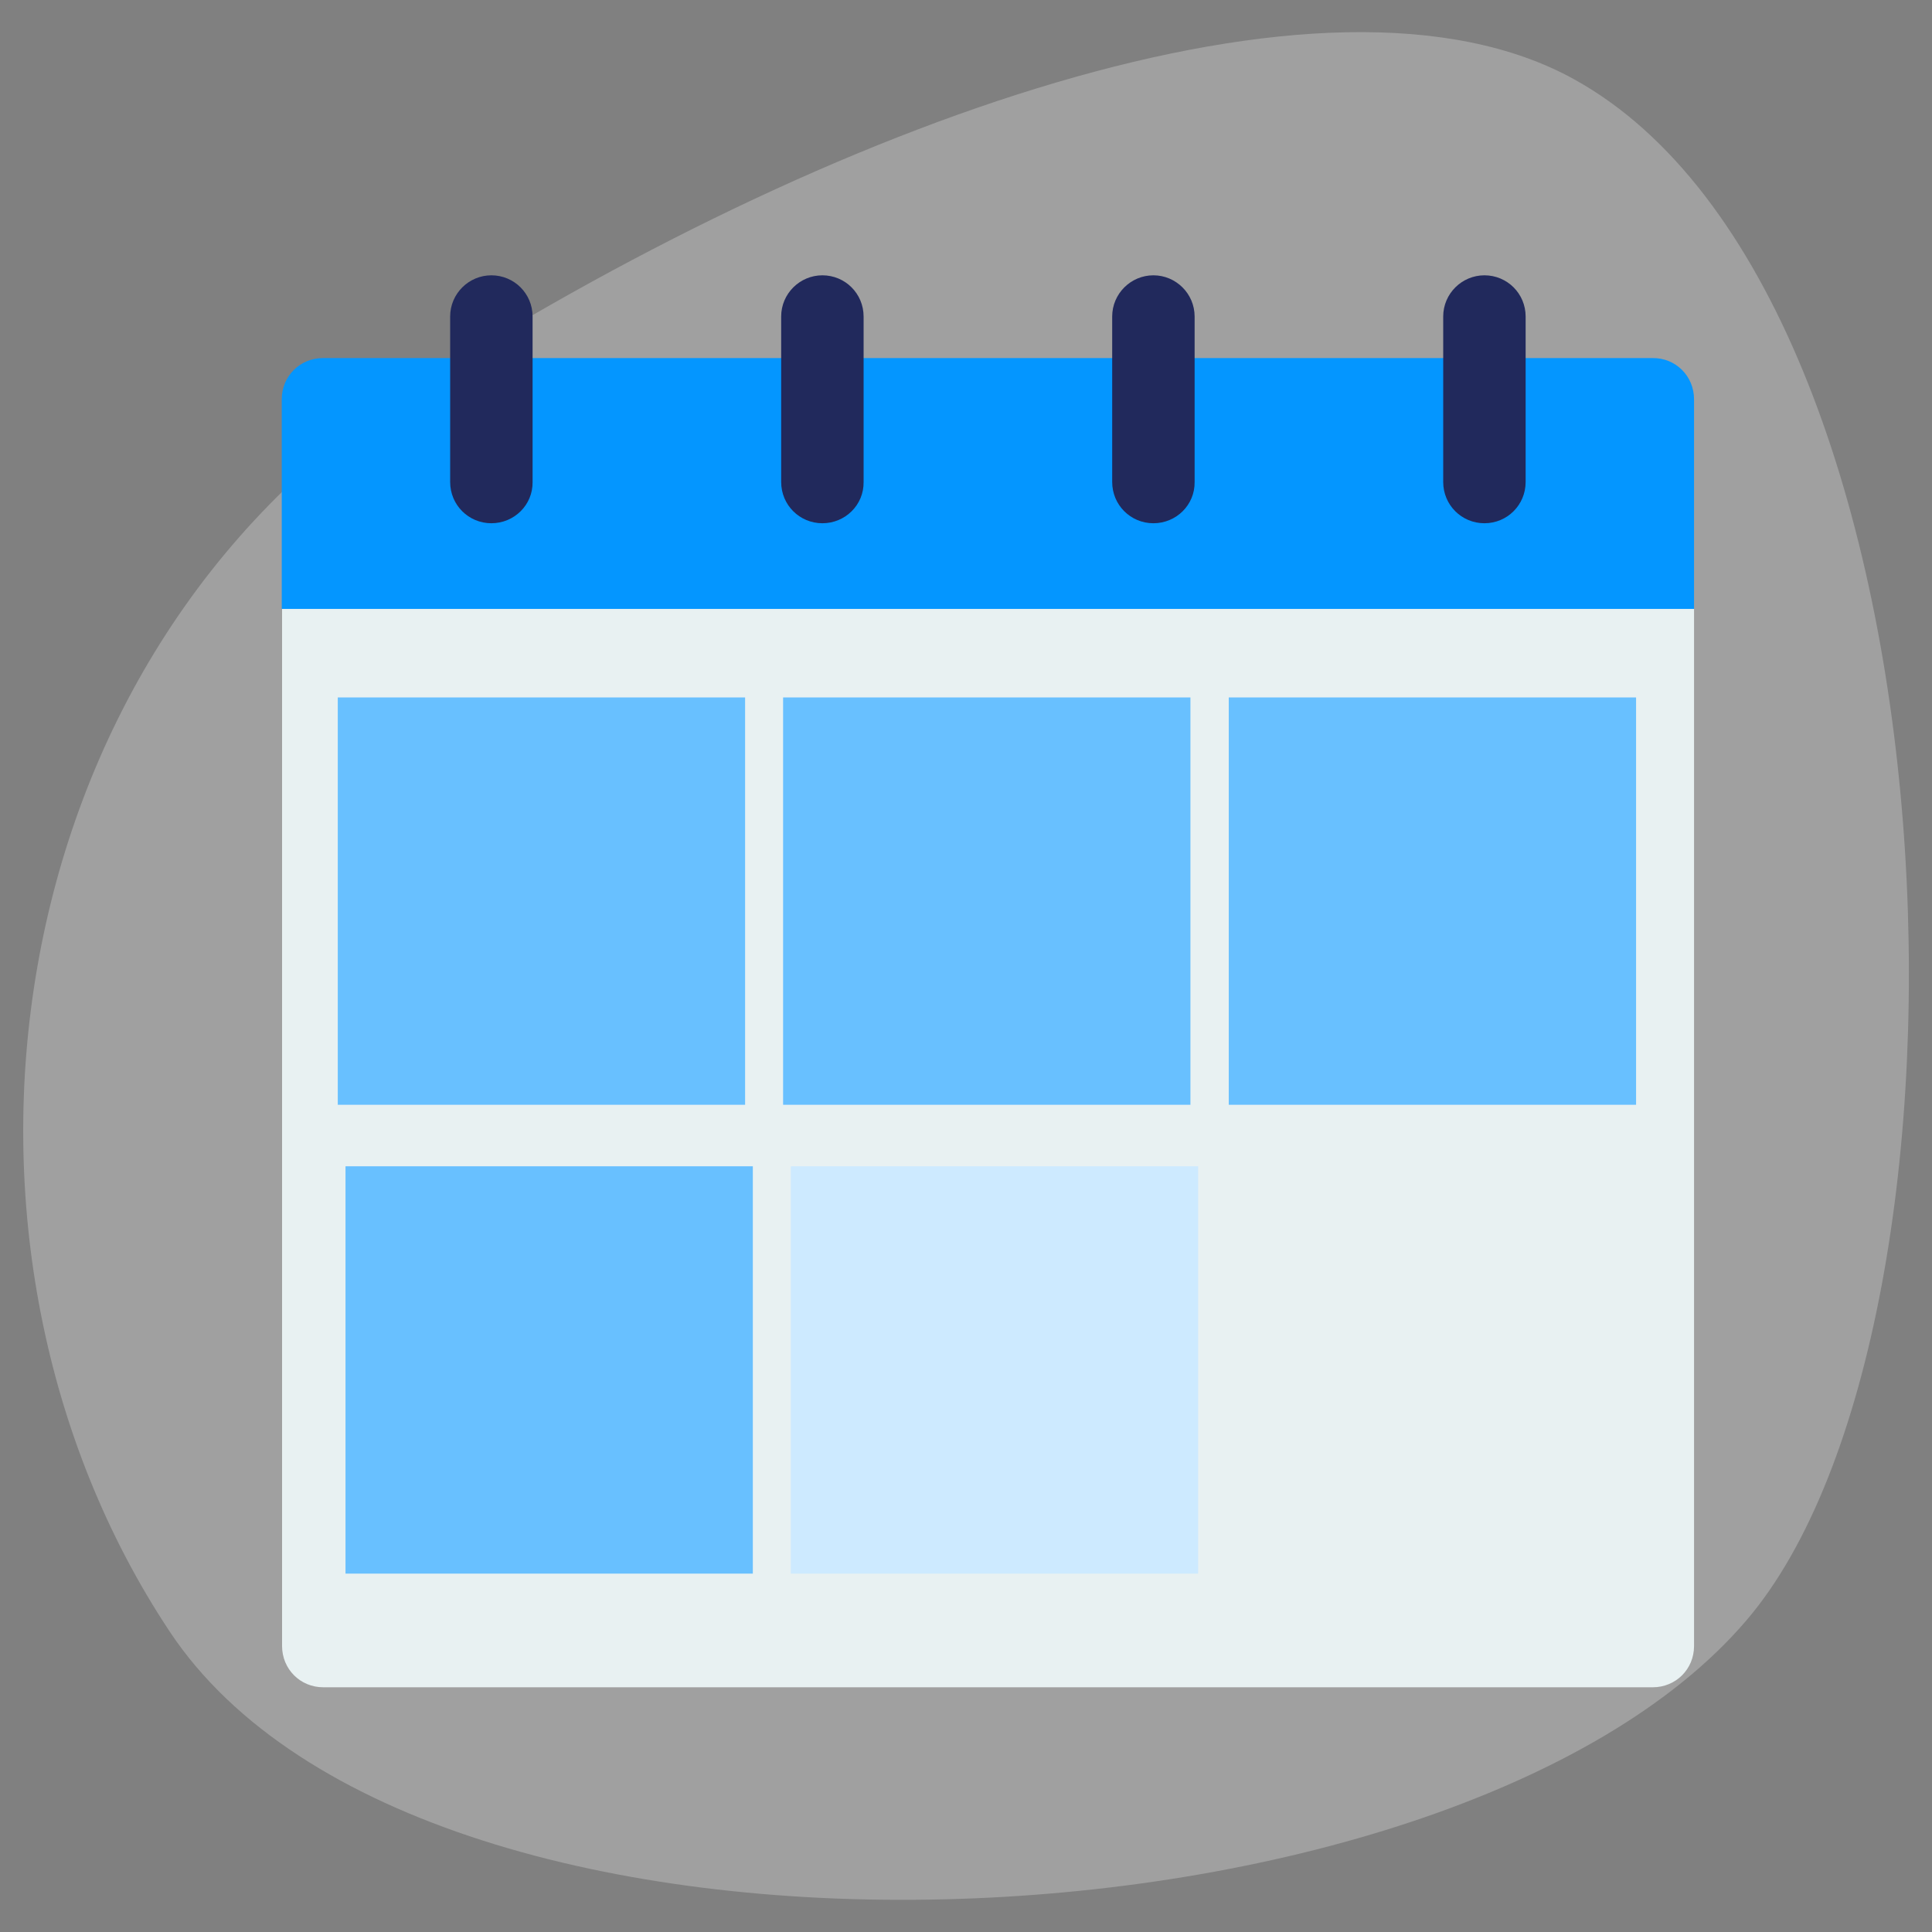
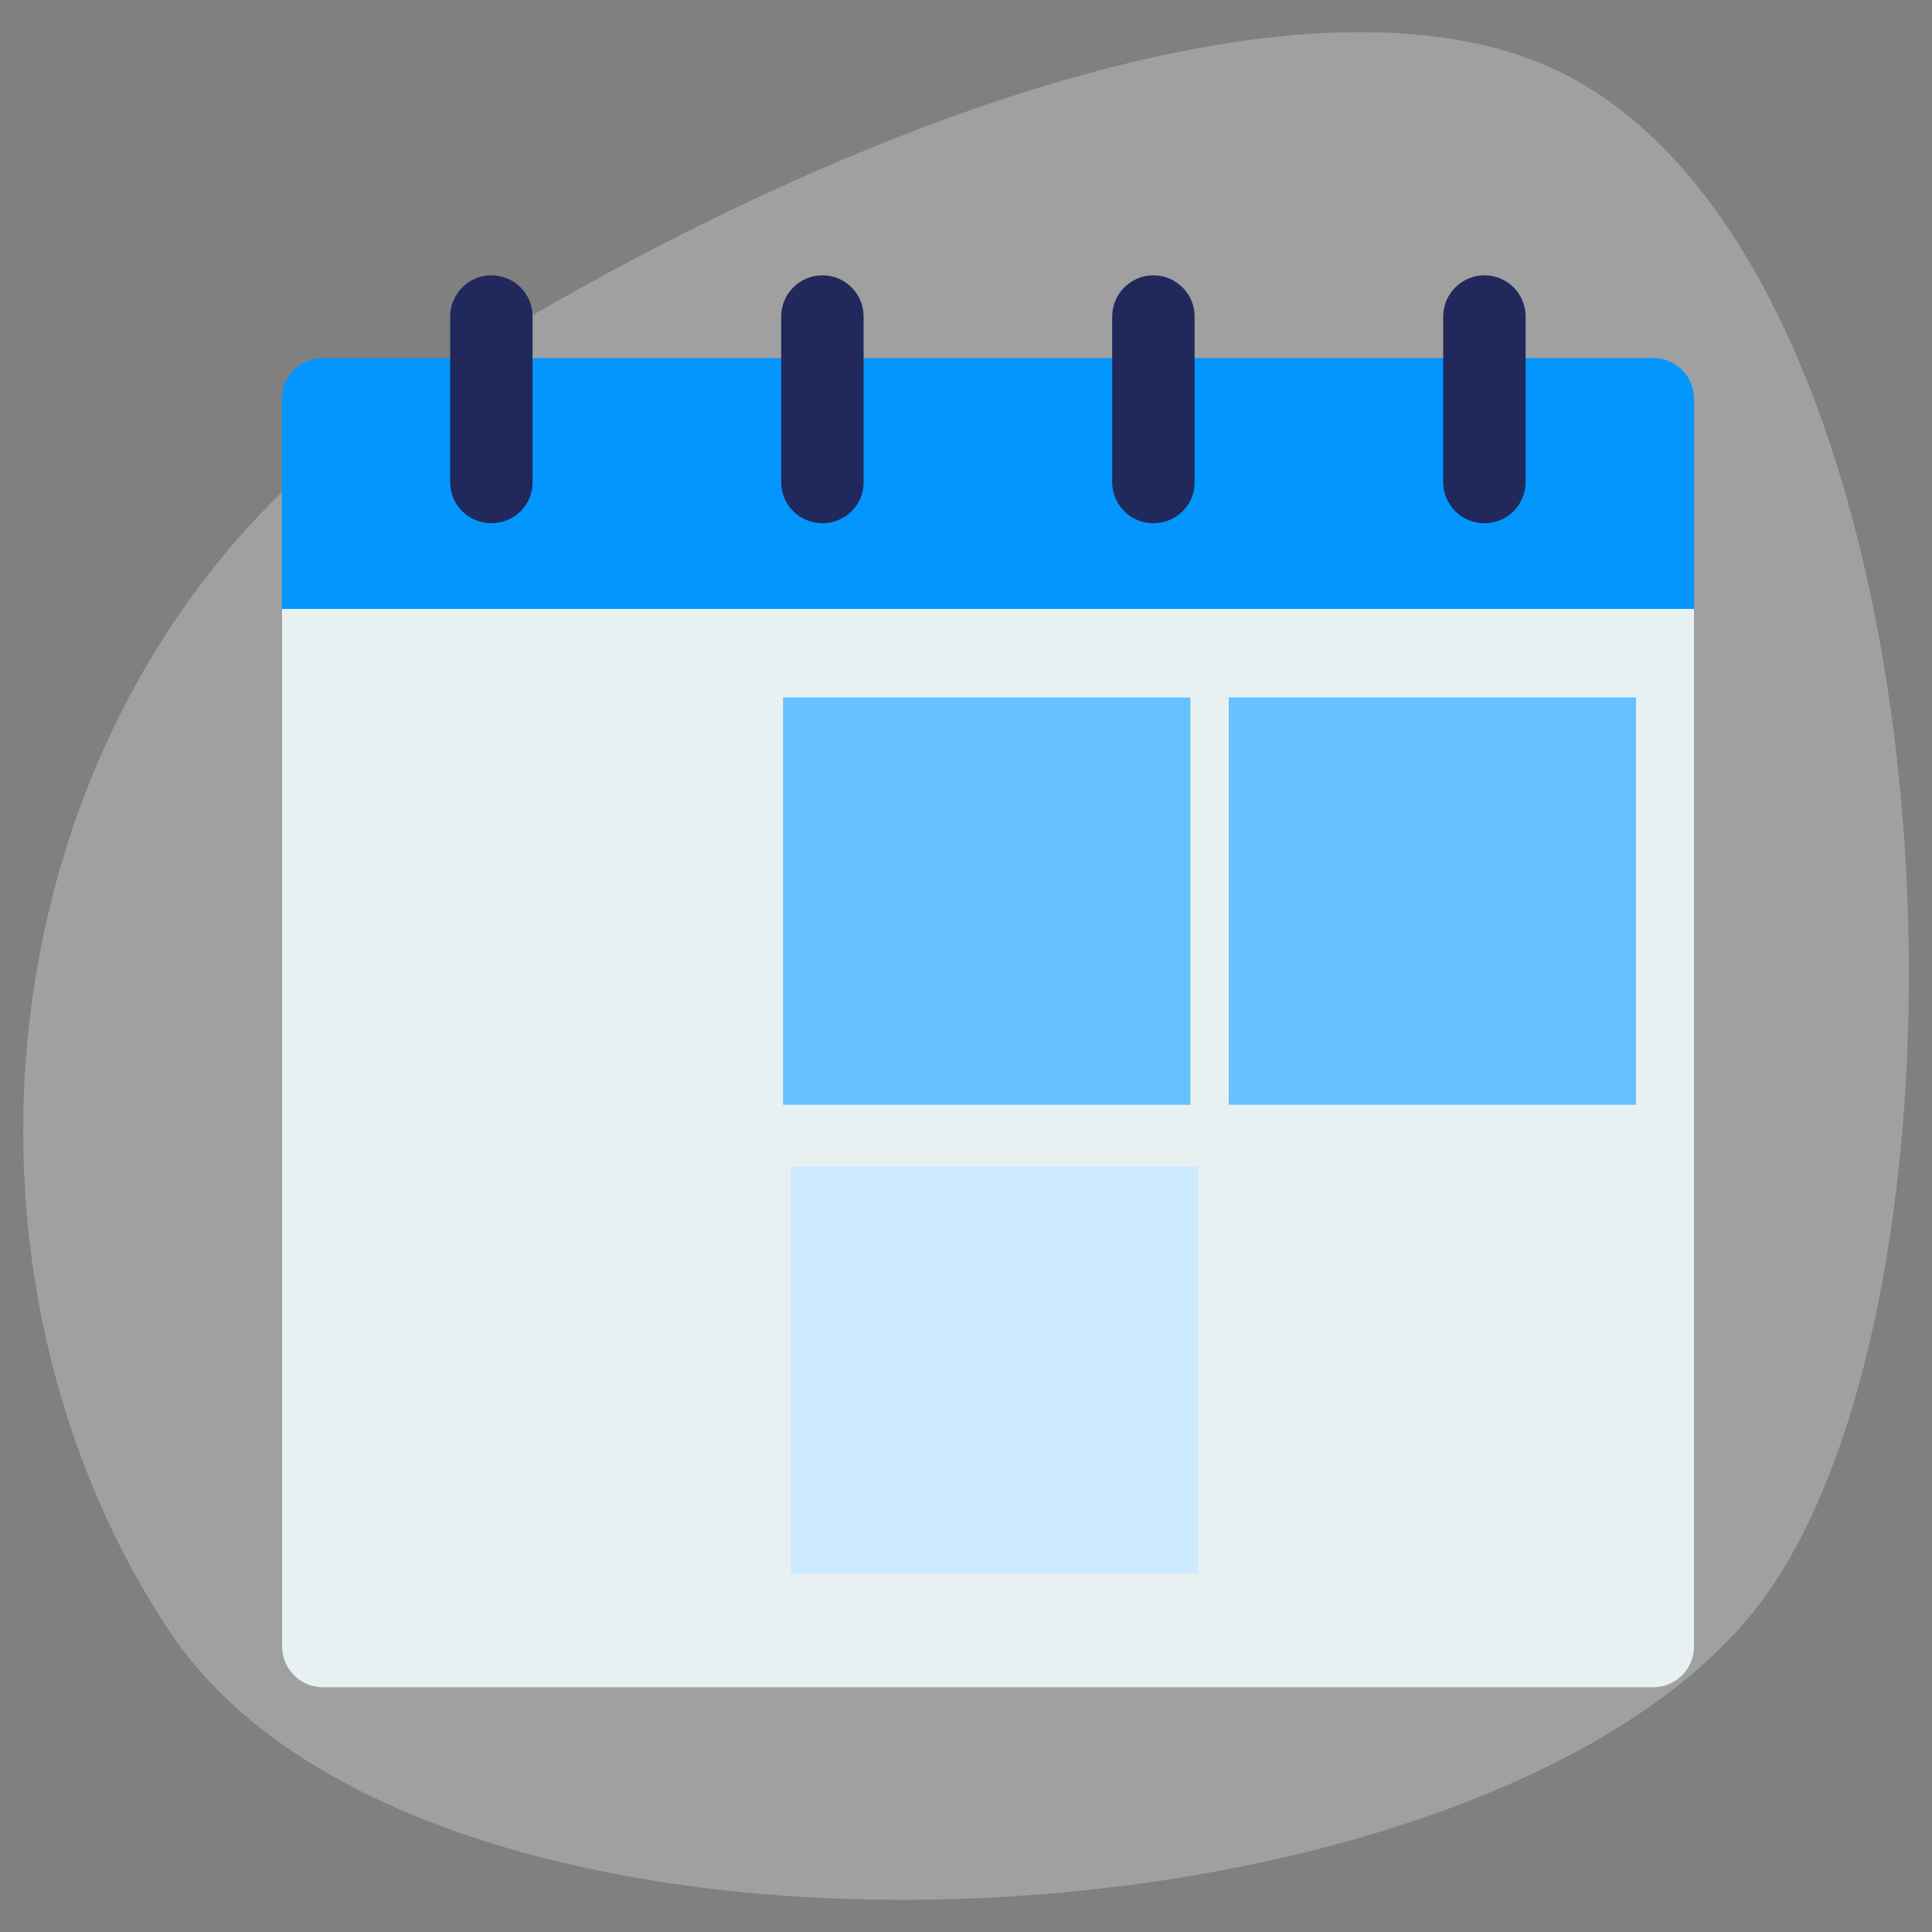
<svg xmlns="http://www.w3.org/2000/svg" version="1.1" x="0px" y="0px" viewBox="0 0 60 60" style="enable-background:new 0 0 60 60;" xml:space="preserve">
  <rect x="0" y="0" width="60" height="60" fill="#808080" stroke="none" />
  <style type="text/css">
	.st0{opacity:0.25;fill:#FFFFFF;}
	.st1{fill:#CDEAFF;}
	.st2{fill:#34ABFF;}
	.st3{fill:#9BD5FF;}
	.st4{fill:#0496FF;}
	.st5{fill:none;stroke:#0496FF;stroke-width:1.5;stroke-linecap:round;stroke-linejoin:round;stroke-miterlimit:10;}
	.st6{fill:#68C0FF;}
	.st7{fill:#FFFFFF;}
	.st8{fill:#21295C;}
	.st9{fill:#A6A9C4;}
	.st10{fill:#7A7F9D;}
	.st11{fill:#4C547D;}
	.st12{fill:#028090;}
	.st13{fill:#54BDBE;}
	.st14{fill:#E8F1F2;}
	.st15{fill:#99CCD3;}
	.st16{fill:#3499A6;}
	.st17{fill:#98D7D8;}
	.st18{clip-path:url(#SVGID_2_);}
	.st19{clip-path:url(#SVGID_4_);fill:#CFD8DC;}
	.st20{clip-path:url(#SVGID_6_);}
	.st21{clip-path:url(#SVGID_8_);fill:#1E88E5;}
	.st22{clip-path:url(#SVGID_10_);}
	.st23{clip-path:url(#SVGID_12_);fill:#1E88E5;}
	.st24{clip-path:url(#SVGID_14_);}
	.st25{clip-path:url(#SVGID_16_);fill:#2196F3;}
	.st26{clip-path:url(#SVGID_18_);}
	.st27{clip-path:url(#SVGID_20_);fill:#BBDEFB;}
	.st28{clip-path:url(#SVGID_22_);}
	.st29{clip-path:url(#SVGID_24_);fill:#1565C0;}
	.st30{clip-path:url(#SVGID_26_);}
	.st31{clip-path:url(#SVGID_28_);fill:#E3F2FD;}
	.st32{clip-path:url(#SVGID_30_);}
	.st33{clip-path:url(#SVGID_32_);fill:#CFD8DC;}
	.st34{clip-path:url(#SVGID_34_);}
	.st35{clip-path:url(#SVGID_36_);fill:#42A5F5;}
	.st36{clip-path:url(#SVGID_38_);}
	.st37{clip-path:url(#SVGID_40_);fill:#BBDEFB;}
	.st38{clip-path:url(#SVGID_42_);}
	.st39{clip-path:url(#SVGID_44_);fill:#E3F2FD;}
	.st40{clip-path:url(#SVGID_46_);}
	.st41{clip-path:url(#SVGID_48_);fill:#CFD8DC;}
	.st42{clip-path:url(#SVGID_50_);}
	.st43{clip-path:url(#SVGID_52_);fill:#42A5F5;}
	.st44{clip-path:url(#SVGID_54_);}
	.st45{clip-path:url(#SVGID_56_);fill:#BBDEFB;}
	.st46{clip-path:url(#SVGID_58_);}
	.st47{clip-path:url(#SVGID_60_);fill:#E3F2FD;}
	.st48{clip-path:url(#SVGID_62_);}
	.st49{clip-path:url(#SVGID_64_);fill:#CFD8DC;}
	.st50{clip-path:url(#SVGID_66_);}
	.st51{clip-path:url(#SVGID_68_);fill:#546E7A;}
	.st52{clip-path:url(#SVGID_70_);}
	.st53{clip-path:url(#SVGID_72_);fill:#546E7A;}
	.st54{clip-path:url(#SVGID_74_);}
	.st55{clip-path:url(#SVGID_76_);fill:#546E7A;}
	.st56{clip-path:url(#SVGID_78_);}
	.st57{clip-path:url(#SVGID_80_);fill:#2196F3;}
	.st58{clip-path:url(#SVGID_82_);}
	.st59{clip-path:url(#SVGID_84_);fill:#3F51B5;}
	.st60{clip-path:url(#SVGID_86_);}
	.st61{clip-path:url(#SVGID_88_);fill:#FFFFFF;}
	.st62{clip-path:url(#SVGID_90_);}
	.st63{clip-path:url(#SVGID_92_);fill:#CFD8DC;}
	.st64{clip-path:url(#SVGID_94_);}
	.st65{clip-path:url(#SVGID_96_);fill:#42A5F5;}
	.st66{clip-path:url(#SVGID_98_);}
	.st67{clip-path:url(#SVGID_100_);fill:#BBDEFB;}
	.st68{clip-path:url(#SVGID_102_);}
	.st69{clip-path:url(#SVGID_104_);fill:#E3F2FD;}
	.st70{clip-path:url(#SVGID_106_);}
	.st71{clip-path:url(#SVGID_108_);fill:#CFD8DC;}
	.st72{clip-path:url(#SVGID_110_);}
	.st73{clip-path:url(#SVGID_112_);fill:#42A5F5;}
	.st74{clip-path:url(#SVGID_114_);}
	.st75{clip-path:url(#SVGID_116_);fill:#BBDEFB;}
	.st76{clip-path:url(#SVGID_118_);}
	.st77{clip-path:url(#SVGID_120_);fill:#E3F2FD;}
	.st78{clip-path:url(#SVGID_122_);}
	.st79{clip-path:url(#SVGID_124_);}
	.st80{opacity:0.21;clip-path:url(#SVGID_126_);}
	.st81{clip-path:url(#SVGID_128_);fill:#3C3C3C;}
	.st82{clip-path:url(#SVGID_126_);fill:#FFFFFF;}
	.st83{clip-path:url(#SVGID_126_);fill:#028090;}
	.st84{clip-path:url(#SVGID_126_);fill:#3D3D3D;}
	.st85{clip-path:url(#SVGID_124_);fill:#54BDBE;}
	.st86{clip-path:url(#SVGID_124_);fill:#E8F1F2;}
	.st87{clip-path:url(#SVGID_124_);fill:#F9BC14;}
	.st88{fill:#D3D4DE;}
	.st89{fill:#67B3BC;}
	.st90{fill:none;stroke:#0496FF;stroke-miterlimit:10;stroke-dasharray:1.961,1.961;}
	.st91{fill:none;stroke:#0496FF;stroke-miterlimit:10;}
	.st92{fill:none;stroke:#0496FF;stroke-miterlimit:10;stroke-dasharray:2.064,2.064;}
	.st93{fill:none;stroke:#0496FF;stroke-miterlimit:10;stroke-dasharray:1.865,1.865;}
	.st94{fill:none;stroke:#0496FF;stroke-width:2;stroke-linecap:round;stroke-linejoin:round;stroke-dasharray:0.25,3.003;}
	.st95{fill:none;stroke:#0496FF;stroke-width:2;stroke-linecap:round;stroke-linejoin:round;}
	.st96{fill:none;stroke:#0496FF;stroke-width:2;stroke-linecap:round;stroke-linejoin:round;stroke-dasharray:0.256,3.069;}
	.st97{fill:none;stroke:#0496FF;stroke-width:2;stroke-linecap:round;stroke-linejoin:round;stroke-dasharray:0.244,2.93;}
	.st98{fill:none;stroke:#7A7F9D;stroke-miterlimit:10;}
	.st99{fill:none;stroke:#0496FF;stroke-width:2;stroke-miterlimit:10;}
	.st100{fill:#BBE5E5;}
	.st101{fill:#76CACB;}
	.st102{fill:#DDF2F2;}
	.st103{fill:#CCE5E9;}
	.st104{opacity:0.21;fill:#3C3C3C;}
	.st105{opacity:0.21;}
	.st106{fill:#3C3C3C;}
	.st107{fill:#FFDCDC;}
	.st108{fill:#222C58;}
	.st109{fill:#FFD673;}
	.st110{fill:#F9BC15;}
	.st111{fill:#26AF89;}
	.st112{fill:#EFC31A;}
	.st113{fill:#7F1D65;}
	.st114{fill:#2BB198;}
	.st115{fill:none;stroke:#0496FF;stroke-linecap:round;stroke-linejoin:round;stroke-miterlimit:10;}
	.st116{fill:none;stroke:#028090;stroke-linecap:round;stroke-linejoin:round;stroke-miterlimit:10;}
	.st117{fill:#C2E0E5;}
	.st118{fill:#3F3D3B;}
	.st119{clip-path:url(#SVGID_130_);fill:#0496FF;}
	.st120{clip-path:url(#SVGID_130_);fill:#21295C;}
	.st121{fill:#C4FFF9;}
	.st122{clip-path:url(#SVGID_132_);fill:#21295C;}
	.st123{clip-path:url(#SVGID_134_);fill:#0496FF;}
	.st124{clip-path:url(#SVGID_134_);fill:#21295C;}
	.st125{clip-path:url(#SVGID_136_);fill:#21295C;}
	.st126{fill:#FF495C;}
	.st127{clip-path:url(#SVGID_138_);}
	.st128{clip-path:url(#SVGID_140_);}
	.st129{clip-path:url(#SVGID_142_);fill:#FF495C;}
	.st130{fill:#FCDD89;}
	.st131{fill:#F9BC14;}
	.st132{fill:none;stroke:#0496FF;stroke-width:0.5;stroke-linecap:round;stroke-linejoin:round;}
	.st133{fill:#FAC32C;}
	.st134{fill:none;stroke:#0496FF;stroke-width:0.75;stroke-linecap:round;stroke-miterlimit:10;}
	.st135{fill:#88CAB7;}
	.st136{fill:#FBD772;}
	.st137{fill:#F2F2F2;}
	.st138{fill:none;stroke:#21295C;stroke-miterlimit:10;}
	.st139{fill:#FFFF00;}
	.st140{fill:#52489C;}
	.st141{opacity:0.1;}
	.st142{fill:#808080;}
	.st143{fill:#E6E6E6;}
	.st144{fill:#CCCCCC;}
	.st145{fill:#8ED0FF;}
	.st146{fill:#57B9FF;}
	.st147{clip-path:url(#SVGID_144_);}
	.st148{clip-path:url(#SVGID_146_);fill:#34ABFF;}
	.st149{clip-path:url(#SVGID_146_);fill:#0496FF;}
	.st150{clip-path:url(#SVGID_148_);}
	.st151{clip-path:url(#SVGID_150_);}
	.st152{clip-path:url(#SVGID_152_);fill:#9BD5FF;}
	.st153{clip-path:url(#SVGID_152_);fill:#E8F1F2;}
	.st154{clip-path:url(#SVGID_150_);fill:#0496FF;}
	.st155{clip-path:url(#SVGID_150_);fill:#9BD5FF;}
	.st156{clip-path:url(#SVGID_150_);fill:#21295C;}
	.st157{clip-path:url(#SVGID_154_);fill:#21295C;}
	.st158{clip-path:url(#SVGID_154_);fill:#E8F1F2;}
	.st159{clip-path:url(#SVGID_154_);fill:#9BD5FF;}
	.st160{clip-path:url(#SVGID_156_);}
	.st161{clip-path:url(#SVGID_158_);fill:#9BD5FF;}
	.st162{clip-path:url(#SVGID_158_);fill:#68C0FF;}
	.st163{clip-path:url(#SVGID_156_);fill:#0496FF;}
	.st164{clip-path:url(#SVGID_156_);fill:#9BD5FF;}
	.st165{clip-path:url(#SVGID_156_);fill:#21295C;}
	.st166{clip-path:url(#SVGID_160_);fill:#21295C;}
	.st167{clip-path:url(#SVGID_160_);fill:#68C0FF;}
	.st168{clip-path:url(#SVGID_160_);fill:#9BD5FF;}
	.st169{fill:#26A6FE;}
	.st170{fill:#0055A3;}
	.st171{clip-path:url(#SVGID_162_);}
	.st172{clip-path:url(#SVGID_164_);fill:#9BD5FF;}
	.st173{clip-path:url(#SVGID_164_);fill:#E8F1F2;}
	.st174{clip-path:url(#SVGID_162_);fill:#0496FF;}
	.st175{clip-path:url(#SVGID_162_);fill:#9BD5FF;}
	.st176{clip-path:url(#SVGID_162_);fill:#21295C;}
	.st177{clip-path:url(#SVGID_166_);fill:#21295C;}
	.st178{clip-path:url(#SVGID_166_);fill:#E8F1F2;}
	.st179{clip-path:url(#SVGID_166_);fill:#9BD5FF;}
	.st180{fill:#D6D6D6;}
	.st181{clip-path:url(#SVGID_168_);fill:#9BD5FF;}
	.st182{clip-path:url(#SVGID_168_);fill:#34ABFF;}
	.st183{clip-path:url(#SVGID_168_);fill:#68C0FF;}
	.st184{clip-path:url(#SVGID_168_);fill:#0496FF;}
	.st185{fill:none;stroke:#34ABFF;stroke-width:0.5;stroke-miterlimit:10;}
	.st186{stroke:#34ABFF;stroke-width:0.5;stroke-miterlimit:10;}
	.st187{fill:#E3EBF5;}
	.st188{fill:#E5B078;}
	.st189{clip-path:url(#SVGID_170_);}
	.st190{clip-path:url(#SVGID_172_);fill:#D6D6D6;}
	.st191{clip-path:url(#SVGID_172_);fill:#34ABFF;}
	.st192{clip-path:url(#SVGID_172_);fill:#0496FF;}
	.st193{clip-path:url(#SVGID_172_);fill:#21295C;}
	.st194{clip-path:url(#SVGID_172_);fill:#68C0FF;}
	.st195{clip-path:url(#SVGID_170_);fill:#21295C;}
	.st196{clip-path:url(#SVGID_174_);fill:#0496FF;}
	.st197{clip-path:url(#SVGID_174_);fill:#CDEAFF;}
	.st198{fill:none;}
	.st199{clip-path:url(#SVGID_176_);}
	.st200{clip-path:url(#SVGID_178_);fill:#E3EBF5;}
	.st201{clip-path:url(#SVGID_178_);fill:#E5B078;}
	.st202{clip-path:url(#SVGID_178_);fill:#21295C;}
	.st203{clip-path:url(#SVGID_178_);fill:#CDEAFF;}
	.st204{clip-path:url(#SVGID_178_);fill:#34ABFF;}
	.st205{clip-path:url(#SVGID_180_);fill:#0496FF;}
	.st206{clip-path:url(#SVGID_180_);fill:#CDEAFF;}
	.st207{clip-path:url(#SVGID_180_);fill:#9BD5FF;}
	.st208{clip-path:url(#SVGID_182_);fill:#E8F1F2;}
	.st209{clip-path:url(#SVGID_182_);fill:#CDEAFF;}
	.st210{clip-path:url(#SVGID_184_);fill:#21295C;}
	.st211{clip-path:url(#SVGID_184_);fill:#FFFFFF;}
	.st212{clip-path:url(#SVGID_184_);fill:#CDEAFF;}
	.st213{clip-path:url(#SVGID_184_);fill:#E5B078;}
	.st214{clip-path:url(#SVGID_184_);fill:#0496FF;}
	.st215{clip-path:url(#SVGID_184_);fill:#34ABFF;}
	.st216{clip-path:url(#SVGID_186_);fill:#68C0FF;}
	.st217{clip-path:url(#SVGID_186_);fill:#0496FF;}
	.st218{clip-path:url(#SVGID_188_);}
	.st219{clip-path:url(#SVGID_190_);fill:#9BD5FF;}
	.st220{clip-path:url(#SVGID_190_);fill:#E8F1F2;}
	.st221{clip-path:url(#SVGID_188_);fill:#0496FF;}
	.st222{clip-path:url(#SVGID_188_);fill:#9BD5FF;}
	.st223{clip-path:url(#SVGID_188_);fill:#21295C;}
	.st224{clip-path:url(#SVGID_192_);fill:#21295C;}
	.st225{clip-path:url(#SVGID_192_);fill:#E8F1F2;}
	.st226{clip-path:url(#SVGID_192_);fill:#9BD5FF;}
	.st227{clip-path:url(#SVGID_194_);fill:#0496FF;}
	.st228{clip-path:url(#SVGID_194_);fill:#9BD5FF;}
	.st229{clip-path:url(#SVGID_194_);fill:#E8F1F2;}
	.st230{clip-path:url(#SVGID_194_);fill:#21295C;}
	.st231{clip-path:url(#SVGID_194_);fill:#34ABFF;}
	.st232{clip-path:url(#SVGID_196_);fill:#0496FF;}
	.st233{clip-path:url(#SVGID_196_);fill:#CDEAFF;}
	.st234{clip-path:url(#SVGID_196_);fill:#E8F1F2;}
	.st235{clip-path:url(#SVGID_196_);fill:#9BD5FF;}
	.st236{clip-path:url(#SVGID_198_);fill:#68C0FF;}
	.st237{clip-path:url(#SVGID_198_);fill:#0496FF;}
	.st238{clip-path:url(#SVGID_198_);fill:#34ABFF;}
	.st239{clip-path:url(#SVGID_198_);fill:#21295C;}
	.st240{clip-path:url(#SVGID_200_);fill:#34ABFF;}
	.st241{clip-path:url(#SVGID_200_);}
	.st242{clip-path:url(#SVGID_204_);fill:#68C0FF;}
	.st243{clip-path:url(#SVGID_204_);fill:#0496FF;}
	.st244{clip-path:url(#SVGID_206_);fill:#68C0FF;}
	.st245{clip-path:url(#SVGID_206_);fill:#0496FF;}
	.st246{fill:none;stroke:#0496FF;stroke-linecap:round;stroke-miterlimit:10;}
	.st247{clip-path:url(#SVGID_208_);fill:#68C0FF;}
	.st248{clip-path:url(#SVGID_208_);fill:#0496FF;}
	.st249{fill:none;stroke:#9BD5FF;stroke-linecap:round;stroke-miterlimit:10;}
	.st250{fill:none;stroke:#0496FF;stroke-width:5;stroke-linecap:round;stroke-miterlimit:10;}
	.st251{fill:none;stroke:#34ABFF;stroke-linecap:round;stroke-miterlimit:10;}
	.st252{fill:none;stroke:#68C0FF;stroke-linecap:round;stroke-linejoin:round;stroke-miterlimit:10;}
	.st253{fill:#0496FF;stroke:#FFFFFF;stroke-miterlimit:10;}
	.st254{clip-path:url(#SVGID_210_);}
	.st255{clip-path:url(#SVGID_210_);fill:#68C0FF;}
	.st256{clip-path:url(#SVGID_210_);fill:#9BD5FF;}
	.st257{clip-path:url(#SVGID_212_);}
	.st258{clip-path:url(#SVGID_214_);fill:#21295C;}
	.st259{clip-path:url(#SVGID_214_);fill:#0496FF;}
	.st260{clip-path:url(#SVGID_214_);fill:#9BD5FF;}
	.st261{clip-path:url(#SVGID_216_);}
	.st262{clip-path:url(#SVGID_216_);fill:#68C0FF;}
	.st263{clip-path:url(#SVGID_216_);fill:#9BD5FF;}
	.st264{clip-path:url(#SVGID_218_);fill:#0496FF;}
	.st265{clip-path:url(#SVGID_218_);fill:#CDEAFF;}
	.st266{clip-path:url(#SVGID_218_);fill:#9BD5FF;}
	.st267{clip-path:url(#SVGID_220_);fill:#E8F1F2;}
	.st268{clip-path:url(#SVGID_220_);fill:#CDEAFF;}
	.st269{clip-path:url(#SVGID_222_);fill:#21295C;}
	.st270{clip-path:url(#SVGID_222_);fill:#FFFFFF;}
	.st271{clip-path:url(#SVGID_222_);fill:#CDEAFF;}
	.st272{clip-path:url(#SVGID_222_);fill:#E5B078;}
	.st273{clip-path:url(#SVGID_222_);fill:#0496FF;}
	.st274{clip-path:url(#SVGID_222_);fill:#34ABFF;}
</style>
  <g id="Blobs">
    <path class="st0" d="M48.9,2.47c12.21,6.77,13.2,38.68,5.33,47.86C45.09,61.03,13.19,62.6,5.27,50.67s-5.55-30.22,7.51-38.59   C25.74,3.77,41.21-1.8,48.9,2.47z" />
  </g>
  <g id="Icons">
    <g>
      <g>
        <path class="st14" d="M52.61,18.91v32.21c0,0.72-0.57,1.28-1.28,1.28H10.04c-0.72,0-1.28-0.57-1.28-1.28V18.91l2.57-2.66h38.72     L52.61,18.91z" />
        <path class="st4" d="M52.61,12.4v6.51H8.75V12.4c0-0.72,0.57-1.28,1.28-1.28h41.29C52.04,11.11,52.61,11.68,52.61,12.4" />
        <path class="st8" d="M15.26,16.25c-0.71,0-1.28-0.57-1.28-1.28V9.83c0-0.71,0.58-1.28,1.28-1.28c0.71,0,1.28,0.57,1.28,1.28v5.14     C16.55,15.68,15.97,16.25,15.26,16.25" />
        <path class="st8" d="M25.54,16.25c-0.71,0-1.28-0.57-1.28-1.28V9.83c0-0.71,0.58-1.28,1.28-1.28c0.71,0,1.28,0.57,1.28,1.28v5.14     C26.83,15.68,26.25,16.25,25.54,16.25" />
        <path class="st8" d="M35.82,16.25c-0.71,0-1.28-0.57-1.28-1.28V9.83c0-0.71,0.58-1.28,1.28-1.28s1.28,0.57,1.28,1.28v5.14     C37.11,15.68,36.53,16.25,35.82,16.25" />
        <path class="st8" d="M46.1,16.25c-0.71,0-1.28-0.57-1.28-1.28V9.83c0-0.71,0.58-1.28,1.28-1.28c0.71,0,1.28,0.57,1.28,1.28v5.14     C47.38,15.68,46.81,16.25,46.1,16.25" />
      </g>
      <rect x="38.16" y="21.66" class="st6" width="12.65" height="12.65" />
      <rect x="24.32" y="21.66" class="st6" width="12.65" height="12.65" />
-       <rect x="10.49" y="21.66" class="st6" width="12.65" height="12.65" />
      <rect x="24.56" y="36.22" class="st1" width="12.65" height="12.65" />
-       <rect x="10.73" y="36.22" class="st6" width="12.65" height="12.65" />
    </g>
  </g>
</svg>